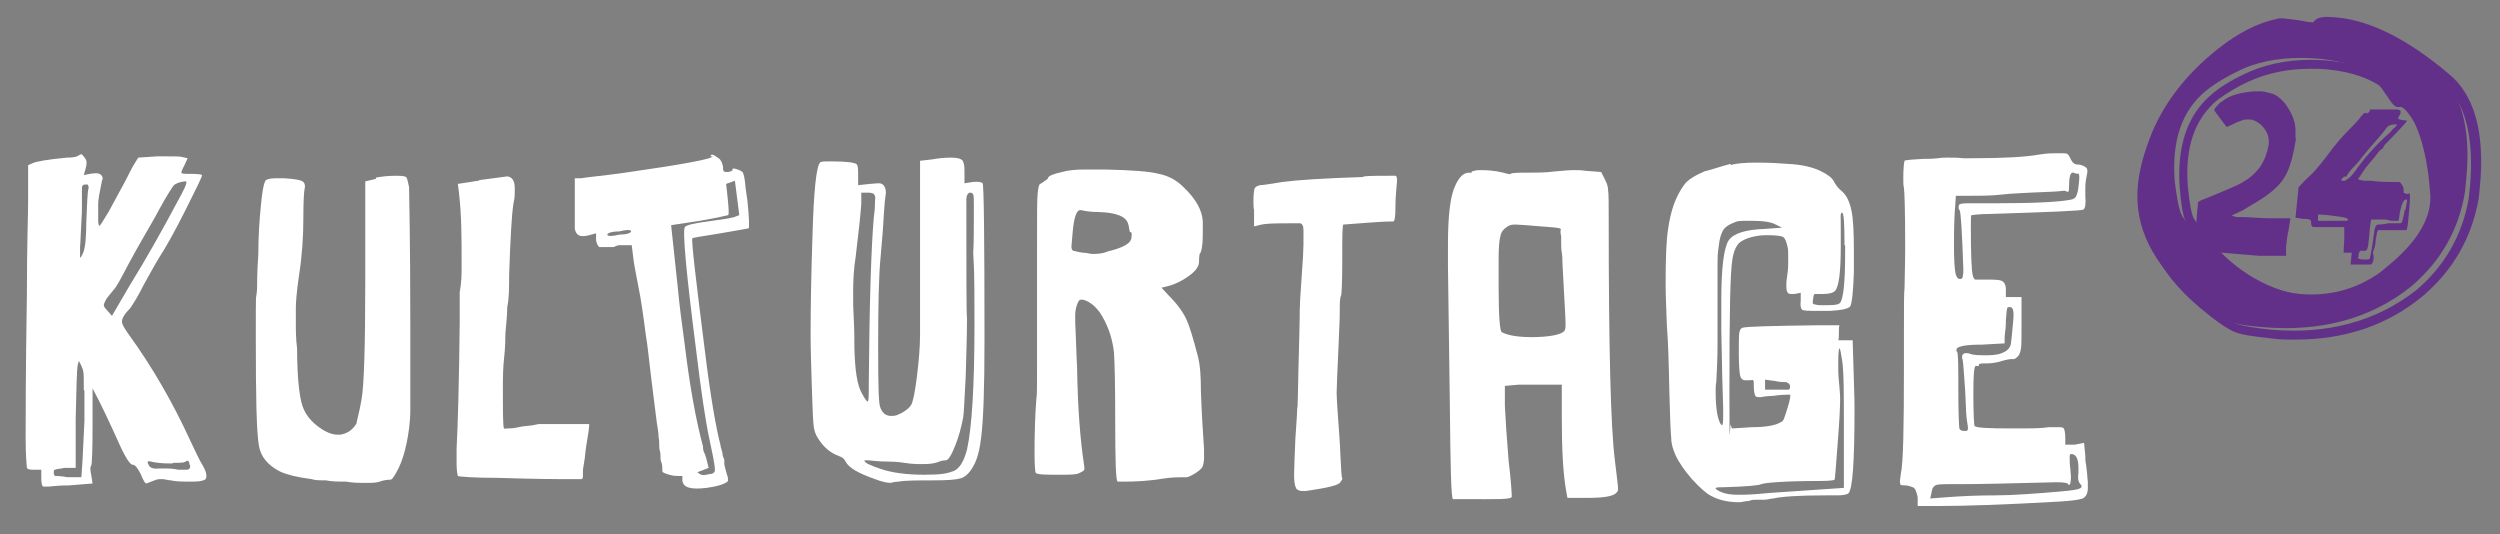
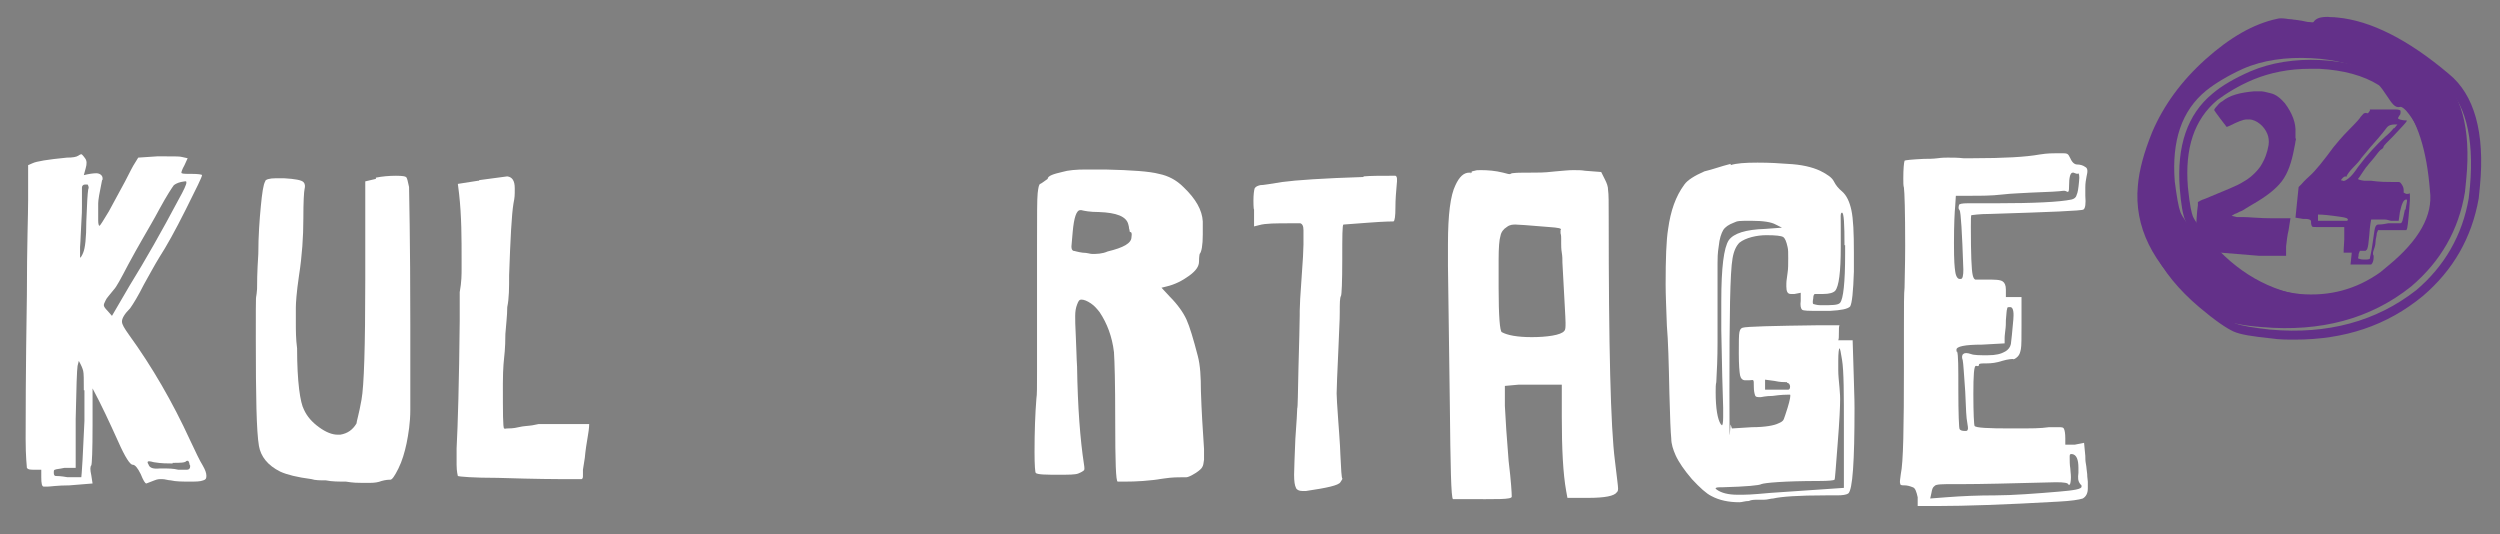
<svg xmlns="http://www.w3.org/2000/svg" id="Ebene_1" data-name="Ebene 1" version="1.1" viewBox="0 0 399.7 85.4">
  <rect x="0" y="0" width="399.7" height="85.4" fill="#808080" stroke="none" />
  <defs>
    <style>
      .cls-1 {
        fill: #fff;
      }

      .cls-1, .cls-2 {
        stroke-width: 0px;
      }

      .cls-2 {
        fill: #633089;
      }
    </style>
  </defs>
  <g>
    <path class="cls-1" d="M12.5,24.9c.3-.2.5-.3.6-.2.1.1.3.3.5.6.3.4.3.9.1,1.6l-.3,1.1c.8-.2,1.5-.3,2-.3s1,.3,1,.8v.2c-.1.1-.1.2-.1.2-.4,1.9-.6,3.1-.6,3.6v2.8c0,.5.1.8.2.8s.6-.8,1.5-2.3c.9-1.6,1.7-3.2,2.6-4.8.8-1.6,1.3-2.5,1.3-2.5l.8-1.3,3-.2h1.5c1.4,0,2.2,0,2.5.1l.9.2-.5,1.1c-.4.7-.5,1.1-.5,1.2,0,.2.5.2,1.6.2s1.7.1,1.7.2c0,.3-.9,2.1-2.6,5.5-1.7,3.4-3.1,5.9-4.2,7.6-.8,1.3-1.6,2.8-2.5,4.4-.9,1.8-1.7,3.1-2.2,3.8-.9.9-1.3,1.6-1.3,2.1s.4,1.1,1.1,2.1c3.7,5.1,7,10.8,9.8,16.9.9,1.9,1.5,3.2,2,4,.4.7.6,1.2.6,1.7s-.2.6-.5.7c-.5.2-1.2.2-2.2.2s-2.2,0-3-.2c-.4,0-.9-.2-1.4-.2s-.7,0-1.2.2c-.8.3-1.3.5-1.3.5-.2,0-.5-.5-.9-1.5-.5-1-.9-1.5-1.3-1.5s-1.2-1.2-2.3-3.7c-1.4-3.1-2.7-5.9-4.1-8.5v5.9c0,4.1-.1,6.2-.2,6.4-.2.2-.2.7,0,1.6l.2,1.3-3.7.3c-1.9,0-3.1.2-3.5.2h-.6c-.3,0-.4-.5-.4-1.5v-1.2h-1c-.7,0-1.1,0-1.3-.3,0-.2-.2-1.7-.2-4.6s0-10.6.2-23.1c0-7.8.2-12.8.2-15.1v-5.6l.7-.3c.6-.3,2.4-.6,5.5-.9.9,0,1.5-.1,1.8-.3ZM13.4,62.4c0-1.7,0-2.7-.1-3.1-.1-.4-.3-.9-.7-1.6l-.2.8c-.1.6-.2,3.4-.3,8.5v7.8h-1.8c-.9.2-1.4.2-1.5.3-.2,0-.2.2-.2.5s.1.5.3.5.8,0,1.9.2h2.2s.1-.9.2-2.8c.1-1.9.2-3.9.3-6.2v-4.9h0ZM13.1,33.1c0,.4,0,1.2-.1,2.6-.1,1.4-.1,2.6-.2,3.8v1.7c.1,0,.3-.3.5-.8.3-.7.5-2.3.5-5,.1-2.8.2-4.5.3-5.1.1-.3.1-.4,0-.6,0-.1-.1-.2-.1-.2h-.4c-.3,0-.5.2-.5.5v3.1ZM28.5,32c.9-1.6,1.3-2.5,1.3-2.8s-.1-.2-.3-.2c-.8.1-1.3.3-1.7.6-.3.4-1.1,1.6-2.3,3.8-.9,1.7-1.8,3.2-2.6,4.6-.8,1.4-1.6,2.8-2.4,4.3-1.2,2.3-1.9,3.6-2.3,4-.7.9-1.2,1.4-1.3,1.7-.2.4-.3.6-.3.8s.2.5.6.9l.7.8,2.8-4.8c2.6-4.2,5.2-8.8,7.8-13.7ZM27.6,74.1c-.8,0-1.8,0-3-.2-.7-.2-1-.2-1,0s.1.2.2.5c.2.4.7.6,1.7.5h.7c.7,0,1.5,0,2.3.2h1.4c.3,0,.5-.2.5-.5v-.2c-.1,0-.1-.2-.1-.2-.1-.5-.2-.6-.5-.5-.2.3-1,.3-2.2.3h0Z" />
    <path class="cls-1" d="M60.1,28.4c1-.2,2.1-.3,3.2-.3s1.5.1,1.6.2c.2.1.3.7.5,1.6,0,.7.2,8.1.2,22.1s0,12.2,0,13.5c0,2.1-.3,3.9-.6,5.4-.3,1.4-.7,2.8-1.3,4s-1,1.8-1.3,1.8,0,0-.2,0c0,0-.5,0-1.2.2-.5.2-1.1.3-1.8.3h-1.4c-.5,0-1.3,0-2.5-.2-1.2,0-2.2,0-3.2-.2-.9,0-1.7,0-2.3-.2-2.3-.3-3.9-.7-5-1.2-2-1-3.1-2.4-3.4-4.1-.4-2.3-.5-8-.5-17.1s0-5.4.2-8c0-.8,0-2.6.2-5.6,0-2.9.2-5.5.4-7.6.2-2.1.4-3.5.7-4,0-.3.7-.5,1.7-.5h1.3c1.8.1,2.8.3,3.1.6.3.3.3.7.2,1.1s-.2,2-.2,4.8-.2,5.9-.7,9.1c-.4,2.7-.5,4.4-.5,5.1v2.4c0,1.2,0,2.6.2,4.1,0,5.4.5,8.7,1.1,9.8.5,1.1,1.3,2,2.4,2.8,1.1.8,2.1,1.2,3,1.2h.4c1.2-.2,2-.8,2.6-1.8,0-.3.4-1.5.8-3.8.4-2.2.6-8.5.6-19.1v-15.8l1.7-.4v-.2Z" />
    <path class="cls-1" d="M76.6,28.8c3-.4,4.5-.6,4.5-.6.8.1,1.2.7,1.2,1.9s0,1.4-.2,2.4c-.3,1.8-.5,5.7-.7,11.5,0,2,0,3.7-.3,5.1,0,1.4-.2,2.8-.3,4.3,0,2.4-.2,3.7-.2,3.8,0,0-.2,1.5-.2,4.1,0,4.7,0,7.1.2,7.2s.2,0,.5,0,1,0,1.8-.2,1.6-.2,2.2-.3l1-.2h8.1s0,.7-.2,1.8c-.2,1.2-.4,2.4-.5,3.6-.2,1.2-.3,1.9-.3,1.9v.9c0,.3,0,.5-.2.6h-3.6c-.2,0-3.4,0-9.8-.2-4,0-6.2-.2-6.4-.3,0,0-.2-.7-.2-1.8v-2.6c.2-3.8.4-10.6.5-20.4v-4.6c.3-1.6.3-2.9.3-3.7v-1.4c0-3.5,0-7-.4-10.6l-.2-1.6,3.2-.5h.2Z" />
-     <path class="cls-1" d="M113.6,25.1c0-.5.3-.5,1,0l.3.2c.4.3.6.8.7,1.4,0,.4,0,.7.2.7,0,.1.3.1.6.1.5-.1.7-.2.7-.3,0-.4.3-.3,1.1,0,.2.1.4.2.5.3.2.2.4,1.1.5,2.5l.3,2.1c.3,2.8.3,4.3.2,4.4,0,0-1.5.3-4.5.8s-4.5.7-4.5.8c-.2.2.5,6.2,2,18,.9,7.4,1.8,12.4,2.5,15.1,0,.3.2.7.3,1.2,0,.5.2.8.3,1.1v.6c0,.3.2.9.4,1.7.2.5.2.8.2,1s-.2.3-.6.5c-.6.3-1.5.5-2.8.7-2.5.3-3.8,0-3.9-1.2v-.7h-.5c-.4,0-.9,0-1.6-.2s-1.1-.4-1.1-.5v-.4c0-.3,0-.7-.2-1.2s0-1.1-.2-1.7,0-1.3-.2-2.2c0-.8-.2-1.6-.3-2.4-.2-1.5-.5-3.9-.9-7.2s-.6-5.4-.8-6.4c-.5-3.9-.9-6.5-1.2-7.9-.4-2.1-.7-3.6-.8-4.4l-.3-2.4h-2c-.3,0-.6.2-.9.3h-2.3c-.2-.2-.4-.5-.5-1.1v-1.1l-1.1.3c-.7.2-1.3.2-1.7,0-.3-.2-.5-.5-.6-1v-8.1h1c1.2-.2,3.4-.4,6.4-.8,9.8-1.4,14.7-2.3,14.6-2.7h-.3ZM100.9,37c0-.3-.7-.3-1.9,0-1.3,0-1.9.3-1.9.5,0,.3.7.3,2,0,1.2,0,1.8-.3,1.8-.5ZM116.1,29.5c.4,3.3.5,4.9.3,4.9,0,0-1.6.4-4.5.9l-4.6.7,1.1,10.3c.2,2.3.6,5.3,1.1,9,.8,6.6,1.8,12,2.9,16.1,0,.3,0,.7.3,1.2.2.6.3.9.3,1l.3,1.2-1,.4c-.5.2-.8.3-.8.3l.4.3c.3.2.8.2,1.5,0,.6,0,.9-.3.9-.6,0-1-.4-2.7-.9-5.1-.6-2.8-1.3-7.5-2.1-14.1-1.6-12.5-2.2-19.1-1.8-19.7.2-.3,1.4-.6,3.7-.9,2.2-.3,3.6-.5,4.2-.7l.8-.3-.7-5.5-1.4.5h0Z" />
-     <path class="cls-1" d="M148.9,25.5c1.1-.2,2.2-.3,3.2-.3s1.8.2,1.9.7c.2.4.2,1,.2,2v1.4l1.3-.2c.9-.1,1.4,0,1.6.2.2.3.3,8.6.3,24.9s-.7,18.8-2.2,21c-.5.7-1,1.1-1.7,1.3-.7.2-2.1.3-4.3.3s-4.6,0-5.5.2c-.7,0-1.2.2-1.3.2-.6,0-1.5-.2-2.5-.6-2.6-.9-4.2-1.8-4.7-2.8-.2-.4-.5-.7-1.1-.9-1.4-.5-2.5-1.5-3.3-2.8-.4-.6-.6-1.2-.7-1.9-.1-.7-.2-2.8-.3-6.2-.1-3.4-.2-6.2-.2-8.5,0-4.6.1-9.9.3-15.8.2-7.1.6-11,1.2-11.7.1-.2.7-.2,1.8-.2,2.5,0,3.9.2,4.1.5.2.3.2.9.2,1.8v1.5l1.9-.2c.4,0,.9-.1,1.4-.1s.7.2.9.5c.2.4.3.8.2,1.3-.1.6-.2,1.7-.3,3.3-.1,2-.3,4.3-.5,6.6-.3,2.9-.4,7.8-.4,14.5s.1,8.9.3,9.5c.3,1,.9,1.5,1.8,1.5s1-.2,1.7-.5c.7-.4,1.2-.8,1.5-1.3.3-.6.6-2.1.9-4.5.3-2.5.5-4.7.5-6.8v-27.7l1.8-.2h0ZM139.7,31c-.3-.2-.7-.2-1.2-.2h-.8v1.8c-.1,1.5-.4,4.4-.9,8.5-.3,1.8-.4,3.7-.4,5.7s0,2.3.1,4.2.1,3.5.1,4.7c.1,3.4.4,5.8,1.2,7.2.5.9.8,1.3.9,1.3.2,0,.2-.9.2-2.8.1-13.1.4-22,.8-26.6.2-1.4.2-2.3.2-2.8.1-.4,0-.8-.2-1h0ZM155.7,33.3c0-1.2,0-2-.1-2.2s-.2-.3-.5-.3-.6.4-.6,1.1c0,11.8,0,18.1.1,18.9v.8c0,1.9-.1,4.7-.2,8.5-.2,3.8-.3,6-.4,6.6-.3,1.6-.7,3.1-1.3,4.6s-1.1,2.3-1.5,2.3h-.1c-.1,0-.5,0-1.2.3-.6.2-1.3.3-2.3.3s-1.7,0-3-.2-2.2-.2-2.5-.2c-1.9,0-2.9-.2-3.2-.2h-.7c0,.4.9.8,2.7,1.4s4.1.9,6.9.9,3.6-.2,4.7-.6c.9-.4,1.6-1.5,2.1-3.4.8-3.6,1.2-10.3,1.2-20.1s-.1-8.7-.2-11.4c.1-1.5.1-3.9.1-7h0Z" />
    <path class="cls-1" d="M169.8,27.5c1-.3,2.3-.4,3.8-.4h3.1c4.3.1,7.1.3,8.6.7,1.5.3,2.8,1,3.9,2.1,2,1.9,3,3.7,3.1,5.5v2.1c0,1.7-.2,2.8-.5,3.1,0,0-.1.4-.1,1.2s-.5,1.5-1.6,2.3-2.3,1.4-3.6,1.7l-.8.2,1.3,1.4c1.3,1.3,2.2,2.6,2.7,3.7.5,1.1,1.1,3.1,1.8,5.8.4,1.5.5,3.4.5,5.6.1,3.2.3,6.3.5,9.3v1.7c-.1.6-.1.9-.3,1.2-.1.2-.4.5-1,.9-.8.5-1.3.7-1.5.7h-.4c-.9,0-1.9,0-3.2.2-2.4.4-4.5.5-6.3.5h-1.1c-.3,0-.4-3.2-.4-9.6s-.1-9.5-.2-11.1c-.3-2.5-1.1-4.6-2.3-6.4-.4-.5-.8-1-1.4-1.4-.6-.4-1.1-.6-1.5-.6s-.5.3-.7.8-.3,1.1-.3,1.8,0,1.5.1,3.3.1,3.4.2,4.8c.1,6.5.5,11.7,1.1,15.6.1.6.1.9,0,1s-.4.3-.9.5-1.5.2-3.2.2-3.4,0-3.6-.3c-.1,0-.2-1.2-.2-3.3,0-3.3.1-6.1.3-8.6.1-.5.1-1.9.1-4.3v-20.3c0-4.6,0-7.3.1-8.2.1-.9.2-1.4.4-1.5.1,0,.5-.3,1.2-.8,0-.5,1-.8,2.3-1.1h0ZM175.7,33.9c-1.5,0-2.4-.2-2.8-.3h-.2c-.6,0-1,1.2-1.2,3.5l-.2,2.3c0,.4.1.6.3.7.2,0,.7.2,1.5.3.7,0,1.2.2,1.5.2.7,0,1.6,0,2.5-.4,2.5-.6,3.8-1.3,3.8-2.3.1-.6,0-.8-.2-.8,0,0-.1,0-.1-.2s-.1-.3-.1-.5-.1-.4-.1-.5c-.3-1.3-1.9-1.9-4.7-2Z" />
    <path class="cls-1" d="M218,28.2c1.2-.1,2.6-.1,4.4-.1h.7c.3.1.3.6.2,1.5-.1,1.1-.2,2.3-.2,3.6s-.1,2.1-.3,2.2c-.1,0-1.4,0-4,.2s-3.9.3-4,.3c-.2,0-.2,1.9-.2,5.6s-.1,5.6-.2,5.8c-.2.3-.2,1.2-.2,2.7s-.1,2.2-.2,5.4c-.2,4.3-.3,6.8-.3,7.5s.1,2,.2,3.5c0,.3.1,1.2.2,2.8.1,1.6.2,2.8.2,3.5.1,2.4.2,3.7.3,3.8.1,0-.1.3-.3.6-.3.5-2.1.9-5.5,1.4h-.6c-.5,0-.9-.2-1-.5-.2-.4-.3-1-.3-2.1s.1-2.9.2-5.7c.2-2.8.3-4.5.3-4.9.1-.2.1-2.4.2-6.5.1-4.1.2-6.9.2-8.4v-.7c0-.8.1-2.6.3-5.3s.3-4.5.3-5.3v-2.3c0-.7-.2-1-.5-1.1h-1.4c-2.5,0-4.2,0-5.2.3l-.8.2v-2.7c-.1,0-.1-1.4-.1-1.4,0-1,.1-1.7.2-2,.2-.3.5-.4.9-.5.5,0,1.6-.2,3.5-.5,2.2-.3,6.6-.6,13-.8h0Z" />
    <path class="cls-1" d="M235.3,27.4c.2,0,.3-.1.5-.1.2-.1.5-.1,1-.1,1.1,0,2.3.1,3.5.4.7.2,1.1.3,1.2.2.2-.2,1.4-.2,3.6-.2s2.4-.1,3.6-.2c1.2-.1,2.1-.2,2.8-.2s1.4,0,1.9.1l2.6.2.6,1.2c.3.6.5,1.1.5,1.7.1.6.1,2,.1,4.4,0,20.5.3,33.5,1,38.9.3,2.6.5,4,.5,4.4s-.1.5-.2.6c-.4.6-1.9.9-4.6.9h-3.3l-.2-1.1c-.5-2.8-.7-6.7-.7-11.9v-5.1h-6.9l-2.2.2v3.2c.1,2.2.3,5.1.6,8.8.4,3.3.5,5.2.5,5.7s-2.5.4-7.5.4-1.9,0-1.9,0c-.3-.2-.4-5.2-.5-15.1-.1-8.1-.2-15.5-.3-22.2v-3.5c0-4.7.4-7.8,1.2-9.4.6-1.3,1.3-2,2.2-2s.2,0,.2.1.1-.1.2-.1v-.2ZM247.7,36.3c-3.4-.3-5.2-.4-5.4-.4-.4,0-.9,0-1.4.4-.5.3-.9.8-1,1.4-.2.6-.3,1.9-.3,3.8v4.5c0,4.6.2,6.9.5,7.1.9.5,2.5.8,4.8.8s4.7-.3,5.2-1c.2-.2.2-.6.2-1.3s-.2-3.9-.5-9.6c0-.5,0-1-.1-1.6s-.1-1.1-.1-1.5v-.8c0-.2,0-.5-.1-.8v-.5c.3-.3-.4-.4-1.8-.5h0Z" />
    <path class="cls-1" d="M276.7,26.4c.9-.3,2.3-.4,4.3-.4s3.5.1,4.8.2c2.2.1,3.9.5,5.2,1.1,1.2.6,1.9,1.1,2.2,1.7.3.6.7,1.1,1.3,1.6.7.6,1.2,1.6,1.5,3s.4,3.6.4,6.8v3c-.1,3.2-.3,5.1-.6,5.6-.4.4-1.4.6-3.2.7h-1.8c-1.6,0-2.5,0-2.7-.2s-.3-.7-.2-1.4v-1.3c.1,0-1,.2-1,.2h-.6c-.5,0-.7-.4-.7-1.2s0-.8.2-2.2c.1-.6.1-1.4.1-2.3s0-1.4-.1-1.8c-.2-.9-.4-1.4-.7-1.6-.3-.2-1.2-.3-2.7-.3s-3.3.4-4.3,1.2c-.5.5-.9,1.3-1.1,2.5-.4,2.2-.5,9.2-.5,21.2s.1,4.9.2,5.4l.2.6,3.2-.2c2.2,0,3.6-.3,4.2-.6.5-.2.8-.4.9-.7.1-.3.3-.8.6-1.8.4-1.3.5-2,.4-2.1h-.3c-.3,0-1.1,0-2.5.2-1.1,0-1.8.2-1.9.2-.5,0-.8,0-.9-.3s-.2-.7-.2-1.4,0-.9-.1-1-.3,0-.7,0h-.6c-.4,0-.7-.3-.8-.8-.1-.5-.2-1.7-.2-3.5s0-3,.1-3.4.2-.6.5-.7c.6-.2,4.7-.3,12.3-.4h3.2c-.1.2-.1.6-.1,1.2s0,1-.1,1.2h2.3l.2,6.5c0,1,.1,2.4.1,4.4,0,8.5-.3,13-1,13.6-.3.2-.9.3-1.8.3h-1.8c-4.4,0-7.1.2-8.4.5-.4,0-.9.2-1.5.2h-1c-.5,0-1,0-1.4.2-.6,0-1.1.2-1.5.2-1.7,0-3.2-.3-4.5-1-.8-.4-1.8-1.3-3.1-2.7-1.2-1.4-2.1-2.7-2.6-3.8-.4-.9-.7-1.8-.7-2.7-.1-.9-.2-3.3-.3-7.3-.1-4.9-.2-8.4-.4-10.7-.1-2.8-.2-5-.2-6.6,0-4.1.1-7.1.4-8.9.4-2.9,1.2-5.2,2.6-7.1.5-.7,1.6-1.4,3.2-2.1,1.3-.3,2.6-.8,4.2-1.2v.2ZM294.5,57.5c-.2-1.2-.3-1.8-.4-1.8s-.2.7-.2,2v1.5c0,.8.1,1.7.2,2.8s.1,1.6.1,1.8c0,1.1-.1,3.5-.4,7.2s-.4,5.6-.5,5.7-.9.2-2.5.2c-5.6,0-8.7.3-9.2.5-.3.2-2.4.4-6.1.5-.8,0-1.2,0-1.2.2-.1,0,0,0,.2.2.7.5,1.8.8,3.3.8s2,0,5.3-.3c5.8-.4,8.8-.6,8.8-.6l2.9-.2v-9.4c0-5.6,0-9.3-.3-11.1h0ZM283.9,35.9c-.7-.4-2-.6-3.9-.6s-2.2,0-2.8.3c-.8.3-1.4.7-1.7,1.2-.3.5-.6,1.4-.7,2.5-.2,1.2-.2,2.1-.2,2.8v12.7c0,2.4-.1,4.5-.2,6.3-.1.4-.1.9-.1,1.6,0,2.6.3,4.3.8,5.1l.2.2c.1,0,.2-.4.2-1.3v-1.5c-.1-2.7-.2-6.8-.3-12.4v-4.7c0-5.3.4-8.5,1.2-9.7.8-1.1,2.7-1.7,5.8-1.8l2.7-.2s-1-.5-1-.5ZM285.7,61.1c-.5,0-1.1,0-2-.2l-1.5-.2v1.6h3.7c.2,0,.3-.2.3-.5s-.2-.6-.5-.6h0ZM294.9,39.3c0-3.5-.1-5.3-.4-5.3s-.2.7-.2,2.2v3.3c0,4-.3,6.3-.9,7-.3.3-.9.5-1.9.5h-1.3c-.2,0-.3.3-.3.7-.1.5-.1.8,0,.9.1,0,.5.2,1.2.2,1.8,0,2.8,0,3.1-.4.5-.6.8-3.2.8-7.8v-1.4h-.1Z" />
    <path class="cls-1" d="M326.1,24.7c1.2-.2,2.2-.2,2.8-.2h.6c.5,0,.8,0,1,.1s.3.3.5.7c.3.7.7,1,1.1,1s.9.1,1.3.4c.4.2.4.7.2,1.5-.1.5-.2,1.1-.2,1.7v1.4c.1,1.3,0,2-.3,2.2s-5.2.4-14.8.7c-2,0-3,.2-3.1.2s-.1.7-.1,1.9c0,4.3.1,6.9.3,7.7.1.4.2.6.4.7h1.7c1.4,0,2.3,0,2.7.3.3.2.5.6.5,1.3v1.2h2.5v4.4c0,2.1,0,3.4-.1,3.9s-.2.9-.5,1.2c-.4.4-.7.5-.8.4-.1,0-.7,0-1.7.3-.9.3-1.7.4-2.5.4s-1.2,0-1.2.2-.1.3-.4.2h-.1c-.3,0-.4,1.5-.4,4.5s.1,5,.2,5.1c.2.3,2.1.4,5.8.4s4.6,0,6.1-.2h1.5c.5,0,.8,0,.9.3.1.2.2.7.2,1.5v1h1.5l1.5-.3.2,2.1c0,.4,0,.8.1,1.3s.1,1,.2,1.6c0,.6.1.9.1,1.2v1.1c0,.8-.3,1.3-.8,1.6-.6.2-1.9.4-3.9.5-8.7.5-15.1.7-19.1.7h-3.4v-1.4c-.2-.9-.4-1.5-.8-1.6-.5-.2-.9-.3-1.3-.3s-.7,0-.7-.3c-.1-.2,0-.7.1-1.5.4-1.8.5-7.5.5-17.2v-5.8c0-3.8,0-6,.1-6.8,0-1.3.1-3.5.1-6.7,0-5.5-.1-8.6-.2-9.3-.1-.3-.1-.8-.1-1.5,0-1.5.1-2.5.2-2.8.1-.1,1.1-.2,3.1-.3.7,0,1.4,0,2.2-.1.7-.1,1.3-.1,1.6-.1.8,0,1.6,0,2.5.1h1.5c5,0,8.5-.2,10.7-.6h0ZM332.3,75.6v-.8c0-1.3-.3-2.1-1-2.2h-.2c-.2,0-.2.2-.2.5,0,.6,0,1.2.1,1.8,0,.4.1.8.1,1.4s-.1,1.1-.2,1.2h-.2c0-.3-.7-.4-2-.4-7.5.2-12.3.3-14.6.3h-1.6c-1.9,0-3,0-3.2.3-.3.2-.4.5-.5,1.1l-.2.9,2.6-.2c2.6-.2,5.1-.3,7.8-.3s6.7-.3,10.2-.6c2.4-.2,3.6-.4,3.6-.8s-.1-.2-.2-.4c-.4-.5-.4-1-.3-1.8h0ZM332.2,27.8c-.2,0-.4-.1-.7-.2h-.1c-.4,0-.6.7-.6,2.2s-.3.6-.9.7-2.4.2-5.3.3c-1.3.1-2.8.1-4.5.3s-3.4.2-4.9.2h-2.5c0,.1-.1,1.6-.1,1.6-.1,1-.2,3-.2,6s.1,3.8.2,4.5c.1.8.4,1.2.7,1.2h.2c.3,0,.4-.6.4-1.5-.2-6-.4-9.2-.6-9.5-.2-.2-.2-.4-.1-.8,0-.2.5-.3,1.4-.3h4.5c6.1,0,10.2-.2,12.1-.6.4-.1.7-.3.8-.7.2-.4.3-1.1.4-2.2.1-.9,0-1.3-.2-1.3h0ZM321.9,50.9c.1-1.2-.1-1.8-.5-1.8s-.5,0-.5.3c-.1.2-.1.8-.2,1.8,0,.5,0,1-.1,1.7s-.1,1.1-.1,1.2v.8c-.1,0-3.6.2-3.6.2-2.8,0-4.1.3-4.1.8s0,.3.1.3c.2.5.2,2.5.2,6.2s.1,6.1.2,6.2c.1.2.4.3.8.3s.4,0,.5-.2,0-.6-.1-1.3c-.1-.4-.2-1.9-.3-4.8-.2-2.8-.3-4.5-.4-5-.2-.5-.1-.9.1-1,.2-.2.6-.2,1.2,0,.5.2,1.4.2,2.7.2s2.1-.2,2.8-.6c.5-.3.8-.7.9-1.2.1-.6.2-1.9.4-4h0Z" />
  </g>
  <path class="cls-2" d="M389.6,11.5c-6.4-5.4-12.2-8.4-17.4-8.8-1.2,0-1.9.2-2.3.8-.4.6-4.4-.9-5.8-.5-3.8.8-7.6,3-11.5,6.5s-6.7,7.4-8.5,11.6c-1.3,3.2-2.1,6.1-2.3,8.6-.6,6.5,2.3,12.5,8.8,17.9,2.5,2.1,4.3,3.3,5.3,3.7,1.1.4,3,.8,5.8,1,9.3.8,17.3-1.3,23.8-6.5,4.7-4,7.6-9,8.6-15.1l.2-2c.8-8.2-.8-14-4.7-17.2ZM381.8,42.5l-1.2,1c-3.9,2.8-8.2,3.9-12.9,3.5-6.3-.7-11.8-3.9-16.5-9.4-1.4-1.7-2.3-2.9-2.6-3.7-.3-.8-.6-2.5-.9-4.9-.5-6.5,1.1-11.3,5-14.5,1.5-1.2,3.5-2.4,5.9-3.5,3.2-1.4,6.9-1.9,10.9-1.7s7.3,1.1,9.8,2.7c1,.5,2.3,3.5,2.9,3.4s1.1.1,1.7.8c2.6,3.1,4.1,7.8,4.6,14.3.5,3.9-1.7,7.9-6.7,12h0Z" />
  <path class="cls-2" d="M366.9,54.3c-1.2,0-2.5,0-3.8-.2-2.9-.3-4.9-.6-6-1.1s-2.9-1.7-5.5-3.9c-6.6-5.6-9.6-11.8-9-18.5.2-2.6,1-5.5,2.3-8.8,1.7-4.3,4.7-8.3,8.6-11.9,4-3.6,8-5.8,11.9-6.7.8-.2,2.2,0,3.5.3.6,0,1.6.3,1.9.3.6-.8,1.5-1.1,2.9-1,5.3.5,11.3,3.5,17.8,9,4.1,3.3,5.8,9.4,5,17.9l-.2,2c-1.1,6.3-4.1,11.5-8.9,15.6-5.8,4.8-12.6,7-20.5,7h0ZM366,4.7h-.4c-3.7.8-7.4,3-11.3,6.4-3.8,3.4-6.6,7.3-8.3,11.3-1.3,3.2-2,6-2.2,8.4-.5,6.2,2.3,12.1,8.5,17.3,3,2.5,4.5,3.4,5.1,3.6,1,.4,2.9.7,5.6,1,9.1.8,16.9-1.3,23.3-6.3,4.5-3.8,7.4-8.8,8.4-14.7l.2-1.9c.7-8-.8-13.7-4.5-16.7h0c-6.3-5.3-12-8.2-17-8.7-.9,0-1.4,0-1.7.5-.5.7-1.5.5-3.3,0-.7,0-1.7-.3-2.4-.3h0ZM370.9,48.9h-1.9c-6.5-.8-12.2-4-16.9-9.7-1.5-1.8-2.4-3-2.7-3.9-.4-.9-.7-2.6-.9-5.2-.5-6.7,1.2-11.8,5.2-15.1,1.5-1.3,3.6-2.5,6.1-3.6,3.3-1.4,7.1-2,11.2-1.8,4.2.2,7.6,1.2,10.2,2.8.6.3,1.2,1.2,1.8,2.1.2.4.6.9.8,1.2.6-.1,1.3.1,2.2,1.1,2.6,3.2,4.3,8.1,4.8,14.7.4,4.1-2,8.3-7.1,12.6l-1.2,1c-3.6,2.6-7.5,3.9-11.6,3.9h0ZM369.3,11c-3.3,0-6.3.6-9,1.7-2.4,1-4.3,2.2-5.8,3.3-3.7,3.1-5.2,7.7-4.7,13.9.3,3,.6,4.2.8,4.7.3.7,1.2,1.9,2.5,3.6,4.5,5.4,9.9,8.4,16,9.2,4.5.4,8.7-.7,12.4-3.4l1.1-1c4.7-4,6.9-7.8,6.6-11.4-.5-6.3-2-11-4.5-13.9-.3-.3-.7-.7-1-.6-.8.2-1.3-.6-2.1-1.8-.4-.6-1-1.5-1.3-1.7-2.4-1.5-5.6-2.4-9.5-2.6-.4,0-1,0-1.5,0Z" />
  <path class="cls-2" d="M360.4,14.6h1.2c.2,0,.6.1,1.4.3.9.2,1.6.8,2.3,1.6,1.2,1.6,1.8,3.2,1.7,4.7v.9c.1,0,.1.2,0,.5,0,.2-.1.6-.2,1.1-.4,2.2-1,4-2,5.3s-2.6,2.5-4.7,3.7c-.3.2-.7.4-1,.6-.3.2-.6.4-.9.5s-.5.3-.9.4l-.5.3.8.2h.9c1.1,0,2.7.2,4.8.2h2.9l-.3,1.9c-.2.8-.3,1.7-.4,2.6v1.5h-4.3l-6.1-.5-4.3-.3.3-3.8c.1-1,.1-2.2.3-3.5v-.5c.1,0,.4-.3,1.1-.5,3.1-1.3,5.2-2.1,6.1-2.7,1.1-.6,2.1-1.5,2.8-2.5.7-1.1,1.1-2.2,1.3-3.4.1-.7,0-1.3-.2-1.8-.3-.7-.7-1.2-1.2-1.6s-1.1-.7-1.7-.7h-.4c-.6,0-1.5.4-2.7,1l-.5.2-1-1.3c-.7-.9-1-1.4-1-1.4,0-.1.2-.4.5-.7.3-.4.6-.6.8-.7,1.2-1,2.9-1.4,5.1-1.6h0Z" />
  <path class="cls-2" d="M378.9,17.5h4.1c.5,0,.7.1.8.2v.3c0,.1,0,.3-.2.5-.1.2-.2.3-.2.4s.2.2.7.3.7,0,.7.1c0,.2-.8,1-2.2,2.5-.9.9-1.4,1.4-1.5,1.6,0,.2-.2.4-.4.5s-.5.5-1.2,1.4c-.7.8-1,1.2-1,1.2-.3.3-.5.7-.8,1.1-.4.6-.6.9-.7,1h0c0,.1.3.2,1,.3h1.1c1.4.2,2.6.2,3.5.2h.9c.2,0,.3.1.5.4s.3.6.3.9v.4s.2.1.4.2h.4q0-.1.1-.1c.2,0,.1,1.3-.1,3.6s-.3,2.2-.4,2.3h-4.5l-.2.5c0,.4-.2.9-.2,1.4s-.2,1-.3,1.3c-.1.3-.2.6,0,.9,0,.2,0,.6-.1.9-.1.3-.2.4-.3.5h-3.3l.2-1.9h-1.3c0,0,0-.8.1-2.1v-2c-.2,0-.5,0-.8,0s-.4,0-.8,0h-1c-.6,0-1.1,0-1.8,0s-.7,0-.8-.2c0,0-.1-.2-.1-.4s0-.4-.1-.5-.4-.2-.8-.2h-.4l-1.2-.2.5-4.9.5-.5c.5-.6,1-1,1.3-1.3.9-.8,2.1-2.3,3.8-4.6.5-.6,1.3-1.6,2.5-2.8,1.2-1.2,1.8-1.9,1.8-2,.3-.3.5-.6.6-.6s.3-.1.4,0h.2l.3-.4ZM370.2,31.4h.6-.8.2ZM375.3,35h0c0-.2-.8-.3-2.3-.5s-2.3-.2-2.4-.2v1h4.7s0,0,.1-.3h-.1ZM371.4,31.5h.1s.1,0,0,0h-.1ZM382.8,20.5l.5-.6h-.4c-.5,0-1,.1-1.3.5-.9,1.2-1.8,2.2-2.6,3.1-.6.7-1.1,1.3-1.5,1.8-.1.2-.5.7-1.2,1.4-.7.7-1,1.2-1.1,1.4s0,.2-.2.1c0,0-.2,0-.4.2-.2.2-.3.3-.3.4s.1,0,.3.1.5-.1.9-.4.9-.9,1.5-1.8c1.5-2,3-3.6,4.3-4.8.6-.5,1-.9,1.4-1.4h.1ZM384.6,33.7c0-.4.1-.8.2-1.3s0-.5-.1-.5c-.4,0-.7.6-1,2l-.2,1.4h-1.2c-.2,0-.6-.2-1-.2h-1.3c-.5,0-.8,0-.9,0,0,0-.2.9-.3,2.5-.1,1.2-.2,1.9-.3,2.1,0,.2-.2.3-.3.4h-.9s-.1.2-.2.5c0,.4-.1.6-.1.7,0,0,.4.2.9.2s1,0,1-.2.2-.8.4-2.2c.2-1.3.3-2.2.4-2.6.1-.4.3-.6.5-.6s.7,0,1.6-.2h1.8c.2,0,.4,0,.5-.4.1-.3.2-.9.4-1.8h.1ZM378.7,30.6h.2-.8.6ZM377.5,38.9h0ZM377.7,38v-.5.6h0ZM378,36.1v-.2h0v.2Z" />
</svg>